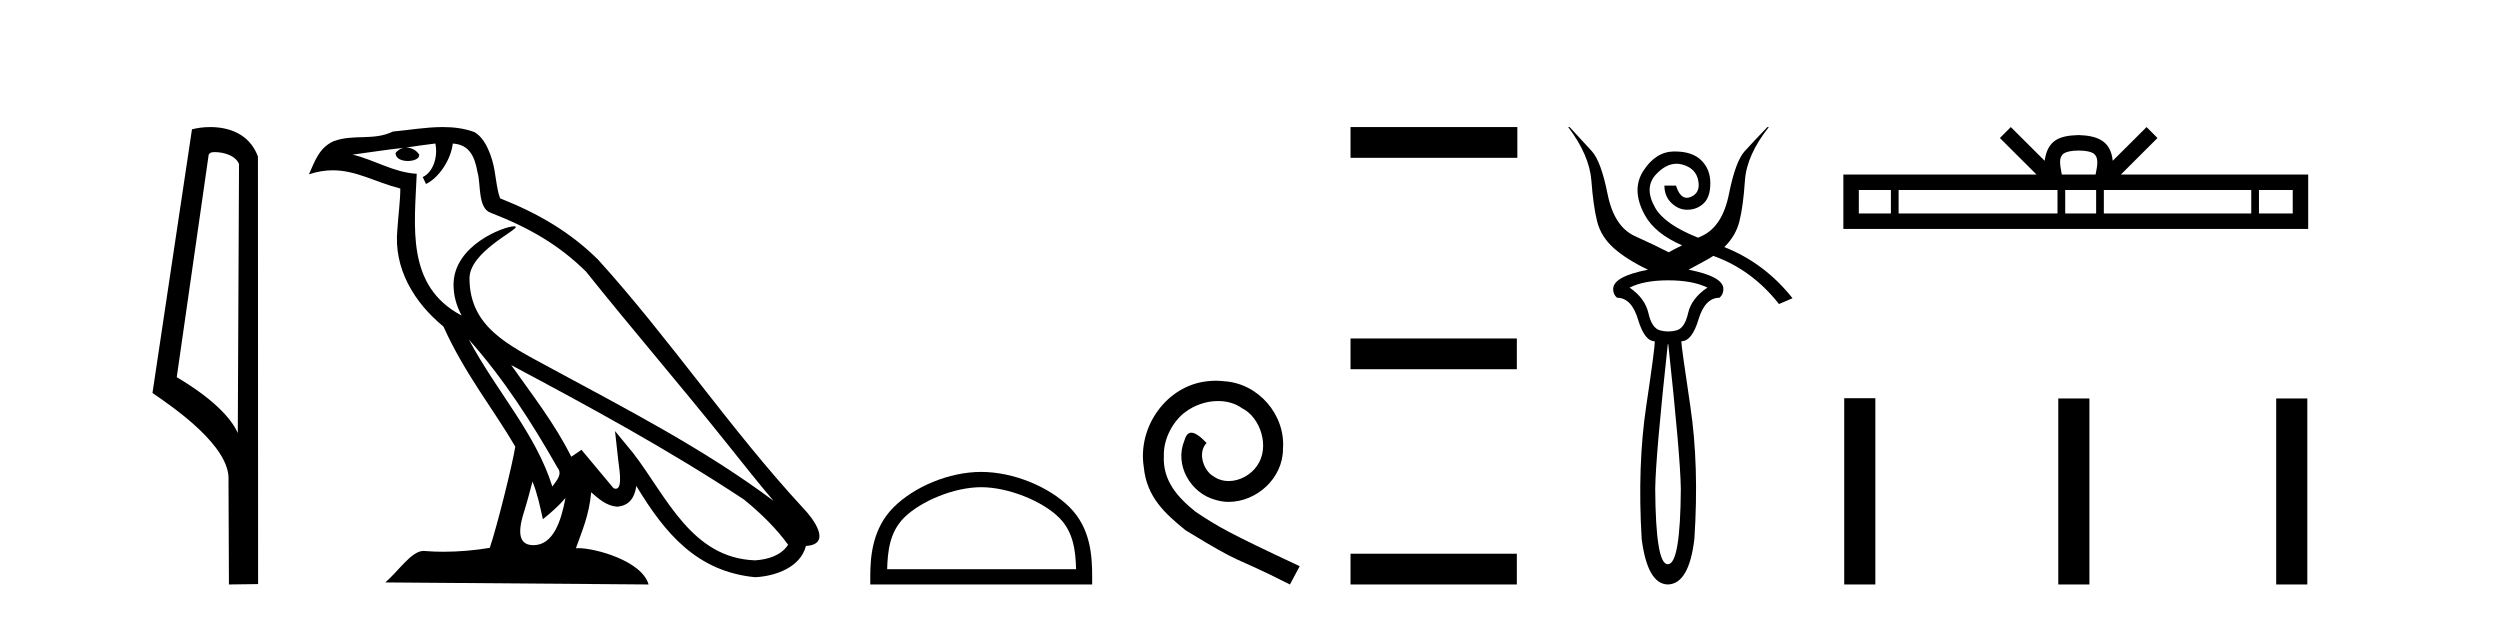
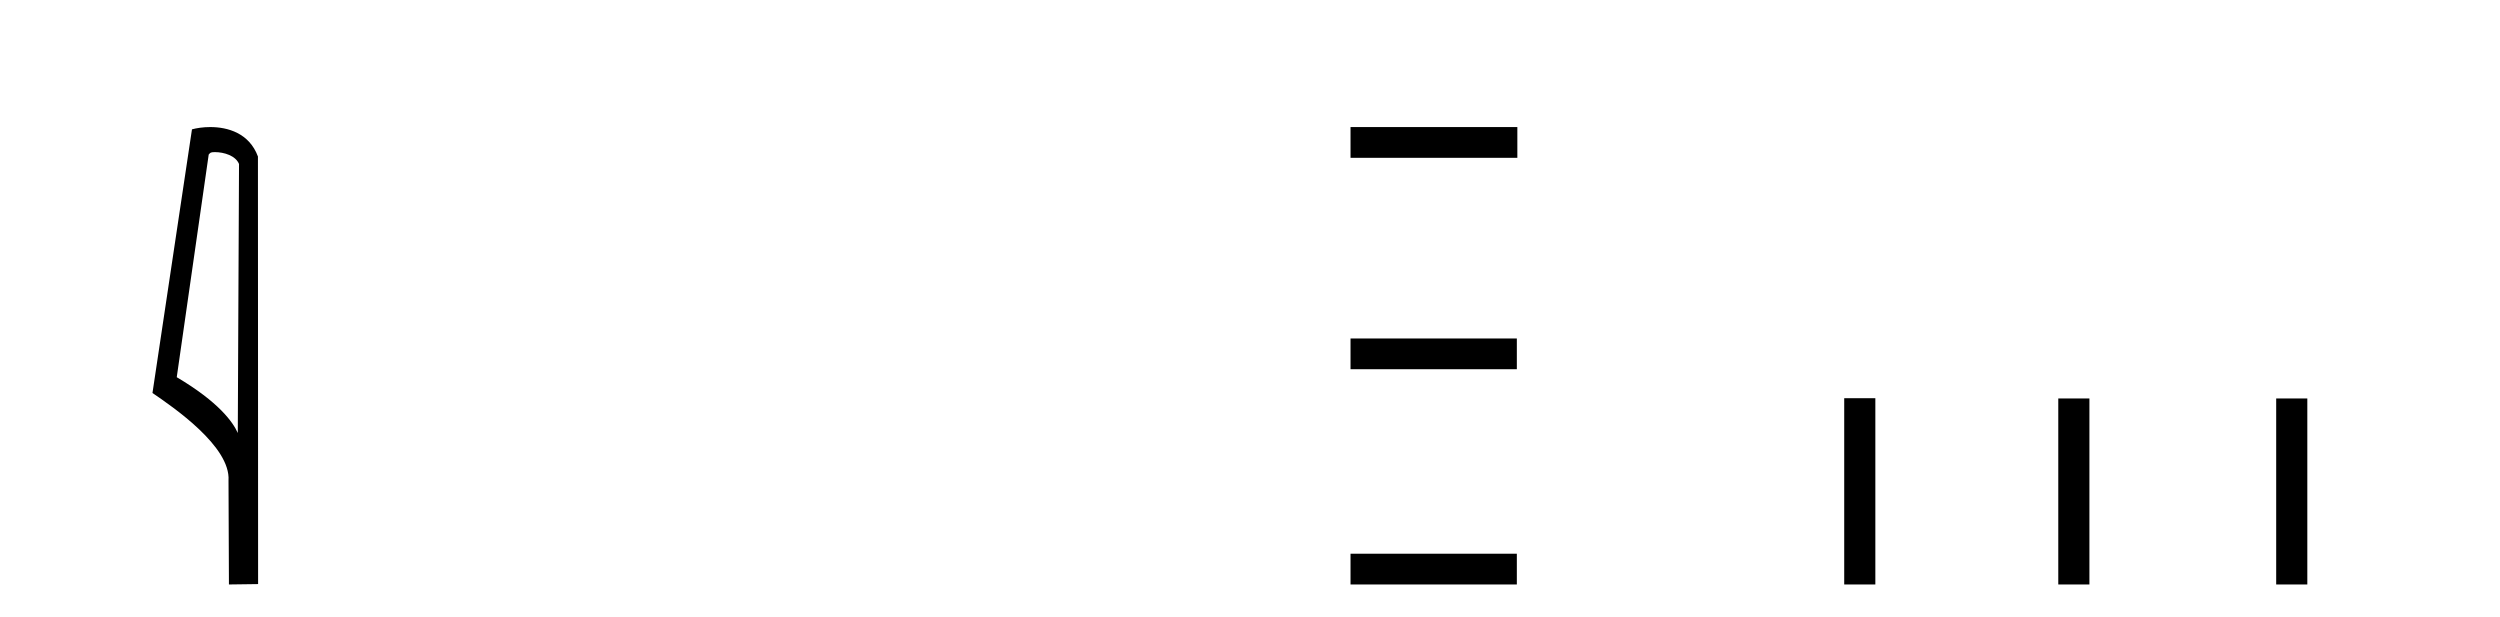
<svg xmlns="http://www.w3.org/2000/svg" width="166.0" height="41.0">
  <path d="M 14.259 10.1 C 14.884 10.1 15.648 10.34 15.871 10.89 L 15.789 28.751 L 15.789 28.751 C 15.473 28.034 14.531 26.699 11.736 25.046 L 13.858 10.263 C 13.958 10.157 13.955 10.1 14.259 10.1 ZM 15.789 28.751 L 15.789 28.751 C 15.789 28.751 15.789 28.751 15.789 28.751 L 15.789 28.751 L 15.789 28.751 ZM 13.962 8.437 C 13.484 8.437 13.053 8.505 12.747 8.588 L 10.124 26.094 C 11.512 27.044 15.325 29.648 15.173 31.91 L 15.201 38.809 L 17.138 38.783 L 17.127 10.393 C 16.551 8.837 15.12 8.437 13.962 8.437 Z" style="fill:#000000;stroke:none" />
-   <path d="M 31.128 22.54 L 31.128 22.54 C 33.422 25.118 35.321 28.06 37.014 31.048 C 37.37 31.486 36.97 31.888 36.676 32.305 C 35.561 28.763 32.993 26.03 31.128 22.54 ZM 28.907 9.529 C 29.099 10.422 28.746 11.451 28.069 11.755 L 28.286 12.217 C 29.131 11.815 29.944 10.612 30.065 9.532 C 31.219 9.601 31.535 10.47 31.715 11.479 C 31.932 12.168 31.712 13.841 32.586 14.13 C 35.166 15.129 37.139 16.285 38.909 18.031 C 41.964 21.852 45.156 25.552 48.211 29.376 C 49.398 30.865 50.484 32.228 51.365 33.257 C 46.726 29.789 41.542 27.136 36.457 24.38 C 33.754 22.911 31.175 21.71 31.175 18.477 C 31.175 16.738 34.379 15.281 34.247 15.055 C 34.235 15.035 34.198 15.026 34.14 15.026 C 33.482 15.026 30.115 16.274 30.115 18.907 C 30.115 19.637 30.31 20.313 30.65 20.944 C 30.645 20.944 30.64 20.943 30.634 20.943 C 26.942 18.986 27.528 15.028 27.671 11.538 C 26.137 11.453 24.872 10.616 23.415 10.267 C 24.546 10.121 25.672 9.933 26.805 9.816 L 26.805 9.816 C 26.593 9.858 26.398 9.982 26.269 10.154 C 26.25 10.526 26.671 10.69 27.081 10.69 C 27.482 10.69 27.872 10.534 27.834 10.264 C 27.653 9.982 27.323 9.799 26.986 9.799 C 26.976 9.799 26.966 9.799 26.956 9.799 C 27.52 9.719 28.27 9.599 28.907 9.529 ZM 35.357 31.976 C 35.688 32.78 35.86 33.632 36.047 34.476 C 36.585 34.04 37.106 33.593 37.548 33.06 L 37.548 33.06 C 37.26 34.623 36.724 36.199 35.422 36.199 C 34.635 36.199 34.27 35.667 34.775 34.054 C 35.013 33.293 35.202 32.566 35.357 31.976 ZM 33.943 24.242 L 33.943 24.242 C 39.209 27.047 44.423 29.879 49.403 33.171 C 50.576 34.122 51.622 35.181 52.329 36.172 C 51.86 36.901 50.967 37.152 50.141 37.207 C 45.925 37.06 44.275 32.996 42.049 30.093 L 40.837 28.622 L 41.046 30.507 C 41.061 30.846 41.408 32.452 40.89 32.452 C 40.846 32.452 40.796 32.44 40.738 32.415 L 38.608 29.865 C 38.38 30.015 38.165 30.186 37.93 30.325 C 36.874 28.187 35.327 26.196 33.943 24.242 ZM 29.399 8.437 C 28.292 8.437 27.158 8.636 26.083 8.736 C 24.801 9.361 23.502 8.884 22.158 9.373 C 21.187 9.809 20.914 10.693 20.512 11.576 C 21.085 11.386 21.606 11.308 22.097 11.308 C 23.663 11.308 24.924 12.097 26.581 12.518 C 26.578 13.349 26.447 14.292 26.385 15.242 C 26.129 17.816 27.485 20.076 29.447 21.685 C 30.852 24.814 32.796 27.214 34.215 29.655 C 34.046 30.752 33.025 34.89 32.522 36.376 C 31.537 36.542 30.485 36.636 29.45 36.636 C 29.033 36.636 28.618 36.62 28.212 36.588 C 28.18 36.584 28.149 36.582 28.117 36.582 C 27.319 36.582 26.442 37.945 25.582 38.673 L 43.066 38.809 C 42.62 37.233 39.514 36.397 38.41 36.397 C 38.346 36.397 38.289 36.399 38.24 36.405 C 38.63 35.29 39.116 34.243 39.254 32.686 C 39.742 33.123 40.289 33.595 40.972 33.644 C 41.807 33.582 42.146 33.011 42.252 32.267 C 44.144 35.396 46.26 37.951 50.141 38.327 C 51.482 38.261 53.153 37.675 53.514 36.25 C 55.293 36.149 53.989 34.416 53.329 33.737 C 48.488 28.498 44.493 22.517 39.71 17.238 C 37.868 15.421 35.788 14.192 33.212 13.173 C 33.02 12.702 32.958 12.032 32.833 11.295 C 32.697 10.491 32.268 9.174 31.483 8.765 C 30.815 8.519 30.113 8.437 29.399 8.437 Z" style="fill:#000000;stroke:none" />
-   <path d="M 65.153 32.35 C 66.965 32.35 69.234 33.281 70.331 34.378 C 71.292 35.339 71.417 36.612 71.453 37.795 L 58.907 37.795 C 58.942 36.612 59.068 35.339 60.028 34.378 C 61.126 33.281 63.341 32.35 65.153 32.35 ZM 65.153 31.335 C 63.003 31.335 60.69 32.329 59.334 33.684 C 57.944 35.075 57.786 36.906 57.786 38.275 L 57.786 38.809 L 72.52 38.809 L 72.52 38.275 C 72.52 36.906 72.416 35.075 71.026 33.684 C 69.67 32.329 67.303 31.335 65.153 31.335 Z" style="fill:#000000;stroke:none" />
-   <path d="M 80.731 25.279 C 80.543 25.279 80.355 25.297 80.167 25.314 C 77.451 25.604 75.521 28.354 75.948 31.019 C 76.136 33.001 77.366 34.111 78.715 35.205 C 82.73 37.665 81.602 36.759 85.651 38.809 L 86.3 37.596 C 81.483 35.341 80.902 34.983 79.399 33.992 C 78.169 33.001 77.195 31.908 77.28 30.251 C 77.246 29.106 77.929 27.927 78.698 27.364 C 79.313 26.902 80.099 26.629 80.868 26.629 C 81.449 26.629 81.995 26.766 82.474 27.107 C 83.686 27.705 84.353 29.687 83.464 30.934 C 83.054 31.532 82.32 31.942 81.585 31.942 C 81.227 31.942 80.868 31.839 80.56 31.617 C 79.945 31.276 79.484 30.08 80.116 29.414 C 79.826 29.106 79.416 28.73 79.108 28.73 C 78.903 28.73 78.749 28.884 78.647 29.243 C 77.964 30.883 79.057 32.745 80.697 33.189 C 80.987 33.274 81.278 33.326 81.568 33.326 C 83.447 33.326 85.19 31.754 85.19 29.807 C 85.361 27.534 83.55 25.45 81.278 25.314 C 81.107 25.297 80.919 25.279 80.731 25.279 Z" style="fill:#000000;stroke:none" />
  <path d="M 89.675 8.437 L 89.675 10.479 L 100.752 10.479 L 100.752 8.437 ZM 89.675 22.475 L 89.675 24.516 L 100.718 24.516 L 100.718 22.475 ZM 89.675 36.767 L 89.675 38.809 L 100.718 38.809 L 100.718 36.767 Z" style="fill:#000000;stroke:none" />
-   <path d="M 110.773 18.614 Q 112.378 18.614 113.373 19.096 Q 112.314 19.802 112.089 20.798 Q 111.864 21.793 111.319 21.937 Q 111.046 22.01 110.773 22.01 Q 110.5 22.01 110.227 21.937 Q 109.681 21.793 109.456 20.798 Q 109.232 19.802 108.204 19.096 Q 109.167 18.614 110.773 18.614 ZM 110.773 22.853 Q 111.575 30.269 111.607 32.452 Q 111.576 37.461 110.751 37.461 Q 110.746 37.461 110.741 37.461 Q 110.736 37.461 110.73 37.461 Q 109.938 37.461 109.906 32.452 Q 109.938 30.269 110.741 22.853 ZM 104.127 8.437 Q 105.539 10.299 105.668 12.001 Q 105.796 13.702 106.053 14.714 Q 106.31 15.725 107.161 16.479 Q 108.012 17.234 109.424 17.908 Q 107.113 18.358 107.113 19.192 Q 107.113 19.546 107.369 19.77 Q 108.333 19.77 108.766 21.215 Q 109.199 22.66 109.874 22.66 Q 109.906 22.981 109.312 26.946 Q 108.718 30.911 109.007 35.791 Q 109.392 38.777 110.741 38.809 Q 112.153 38.777 112.506 35.791 Q 112.827 30.911 112.234 26.946 Q 111.64 22.981 111.64 22.66 Q 112.346 22.66 112.779 21.215 Q 113.213 19.77 114.176 19.77 Q 114.433 19.546 114.433 19.192 Q 114.433 18.358 112.121 17.908 Q 113.084 17.394 113.502 17.154 Q 113.63 17.08 113.763 16.99 L 113.763 16.99 Q 116.325 17.902 118.125 20.188 L 119.024 19.802 Q 117.171 17.465 114.495 16.405 L 114.495 16.405 Q 115.25 15.666 115.492 14.714 Q 115.749 13.702 115.862 12.001 Q 115.974 10.299 117.451 8.437 L 117.354 8.437 Q 116.456 9.368 115.845 10.042 Q 115.235 10.716 114.802 12.884 Q 114.369 15.051 112.988 15.677 Q 112.87 15.731 112.755 15.783 L 112.755 15.783 Q 110.538 14.904 109.906 13.799 Q 109.135 12.45 109.97 11.567 Q 110.626 10.873 111.321 10.873 Q 111.511 10.873 111.704 10.925 Q 112.603 11.166 112.763 11.985 Q 112.924 12.803 112.266 13.076 Q 112.128 13.133 112.004 13.133 Q 111.54 13.133 111.286 12.322 L 110.516 12.322 Q 110.516 13.028 110.981 13.477 Q 111.447 13.927 112.025 13.927 Q 112.667 13.927 113.116 13.51 Q 113.566 13.092 113.566 12.161 Q 113.566 11.23 112.956 10.636 Q 112.362 10.058 111.205 10.058 Q 111.174 10.058 111.142 10.058 Q 109.938 10.074 109.119 11.342 Q 108.301 12.611 109.216 14.28 Q 109.89 15.511 111.691 16.289 L 111.691 16.289 Q 111.184 16.54 110.805 16.752 Q 109.938 16.303 108.557 15.677 Q 107.177 15.051 106.743 12.884 Q 106.31 10.716 105.7 10.042 Q 105.09 9.368 104.223 8.437 Z" style="fill:#000000;stroke:none" />
-   <path d="M 138.024 9.996 C 138.525 9.996 138.826 10.081 138.982 10.17 C 139.436 10.46 139.22 11.153 139.147 11.587 L 136.902 11.587 C 136.848 11.144 136.603 10.467 137.067 10.17 C 137.223 10.081 137.524 9.996 138.024 9.996 ZM 125.556 12.614 L 125.556 14.174 L 123.426 14.174 L 123.426 12.614 ZM 136.618 12.614 L 136.618 14.174 L 126.068 14.174 L 126.068 12.614 ZM 139.183 12.614 L 139.183 14.174 L 137.13 14.174 L 137.13 12.614 ZM 149.483 12.614 L 149.483 14.174 L 139.695 14.174 L 139.695 12.614 ZM 152.237 12.614 L 152.237 14.174 L 149.995 14.174 L 149.995 12.614 ZM 133.518 8.437 L 132.793 9.164 L 135.221 11.587 L 122.399 11.587 L 122.399 15.201 L 153.264 15.201 L 153.264 11.587 L 140.828 11.587 L 143.257 9.164 L 142.531 8.437 L 140.285 10.676 C 140.151 9.319 139.221 9.007 138.024 8.969 C 136.747 9.003 135.962 9.292 135.764 10.676 L 133.518 8.437 Z" style="fill:#000000;stroke:none" />
  <path d="M 122.456 26.441 L 122.456 38.809 L 124.523 38.809 L 124.523 26.441 ZM 136.67 26.458 L 136.67 38.809 L 138.737 38.809 L 138.737 26.458 ZM 151.139 26.458 L 151.139 38.809 L 153.206 38.809 L 153.206 26.458 Z" style="fill:#000000;stroke:none" />
</svg>